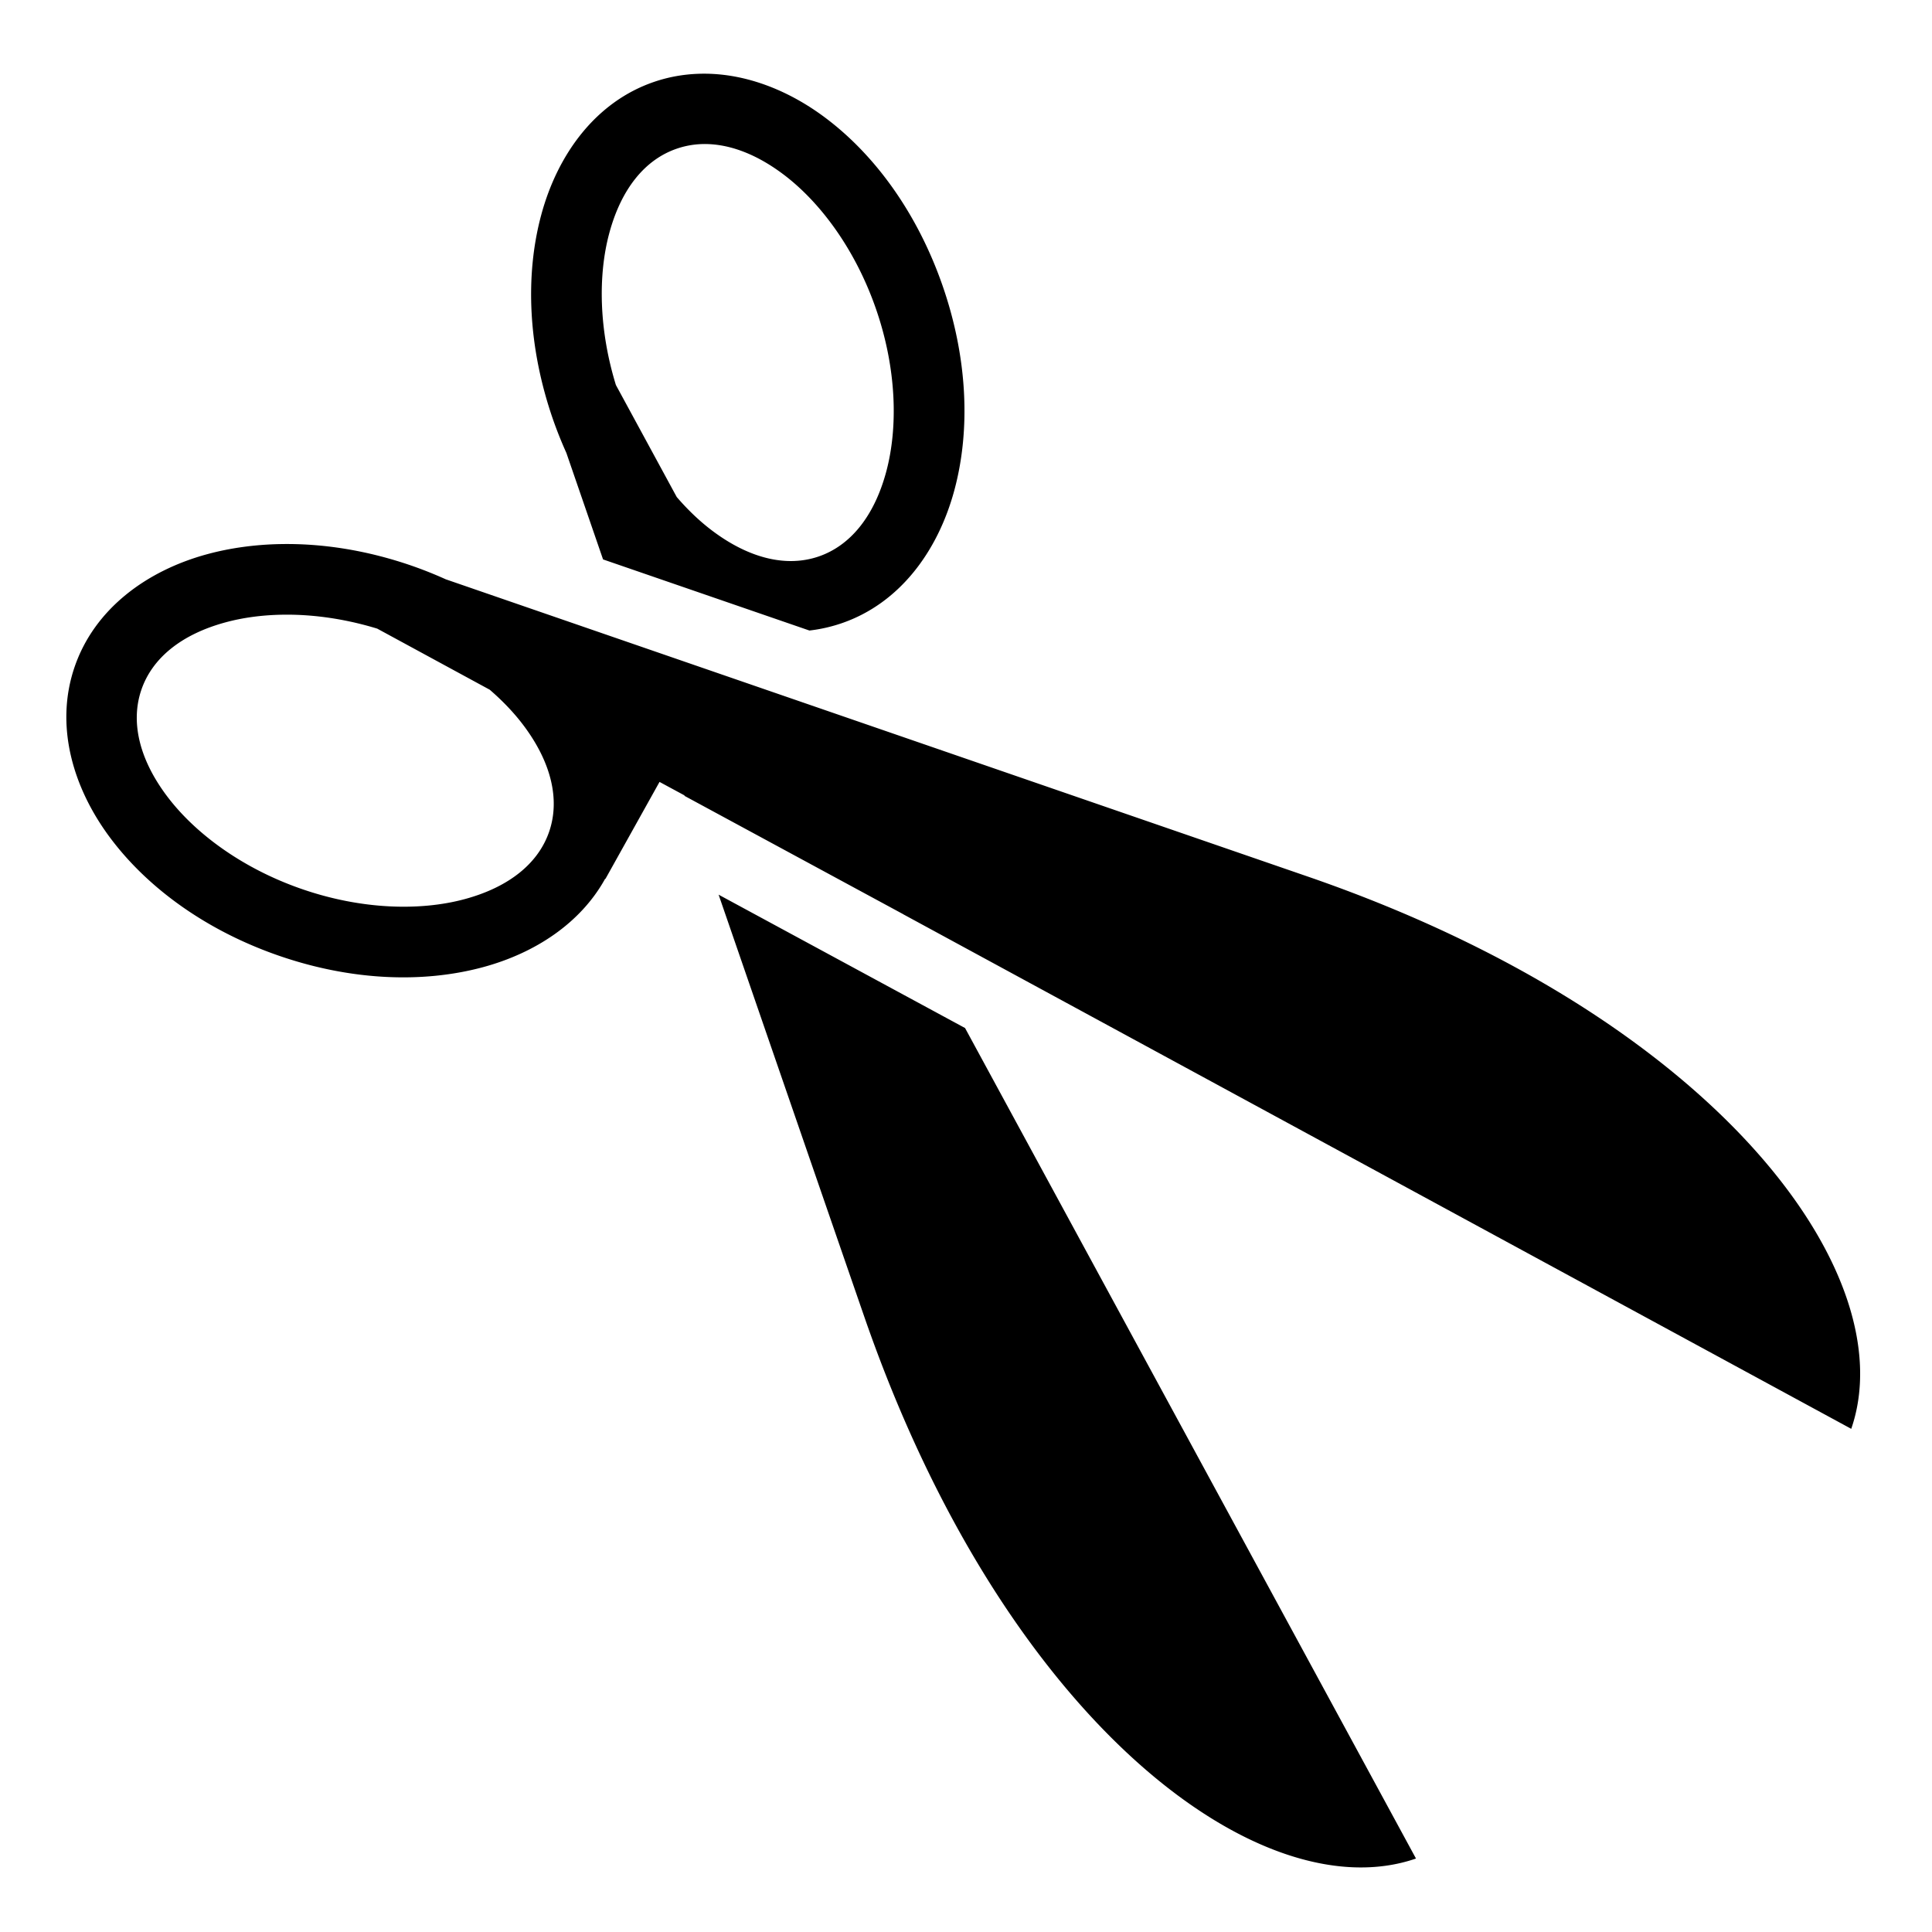
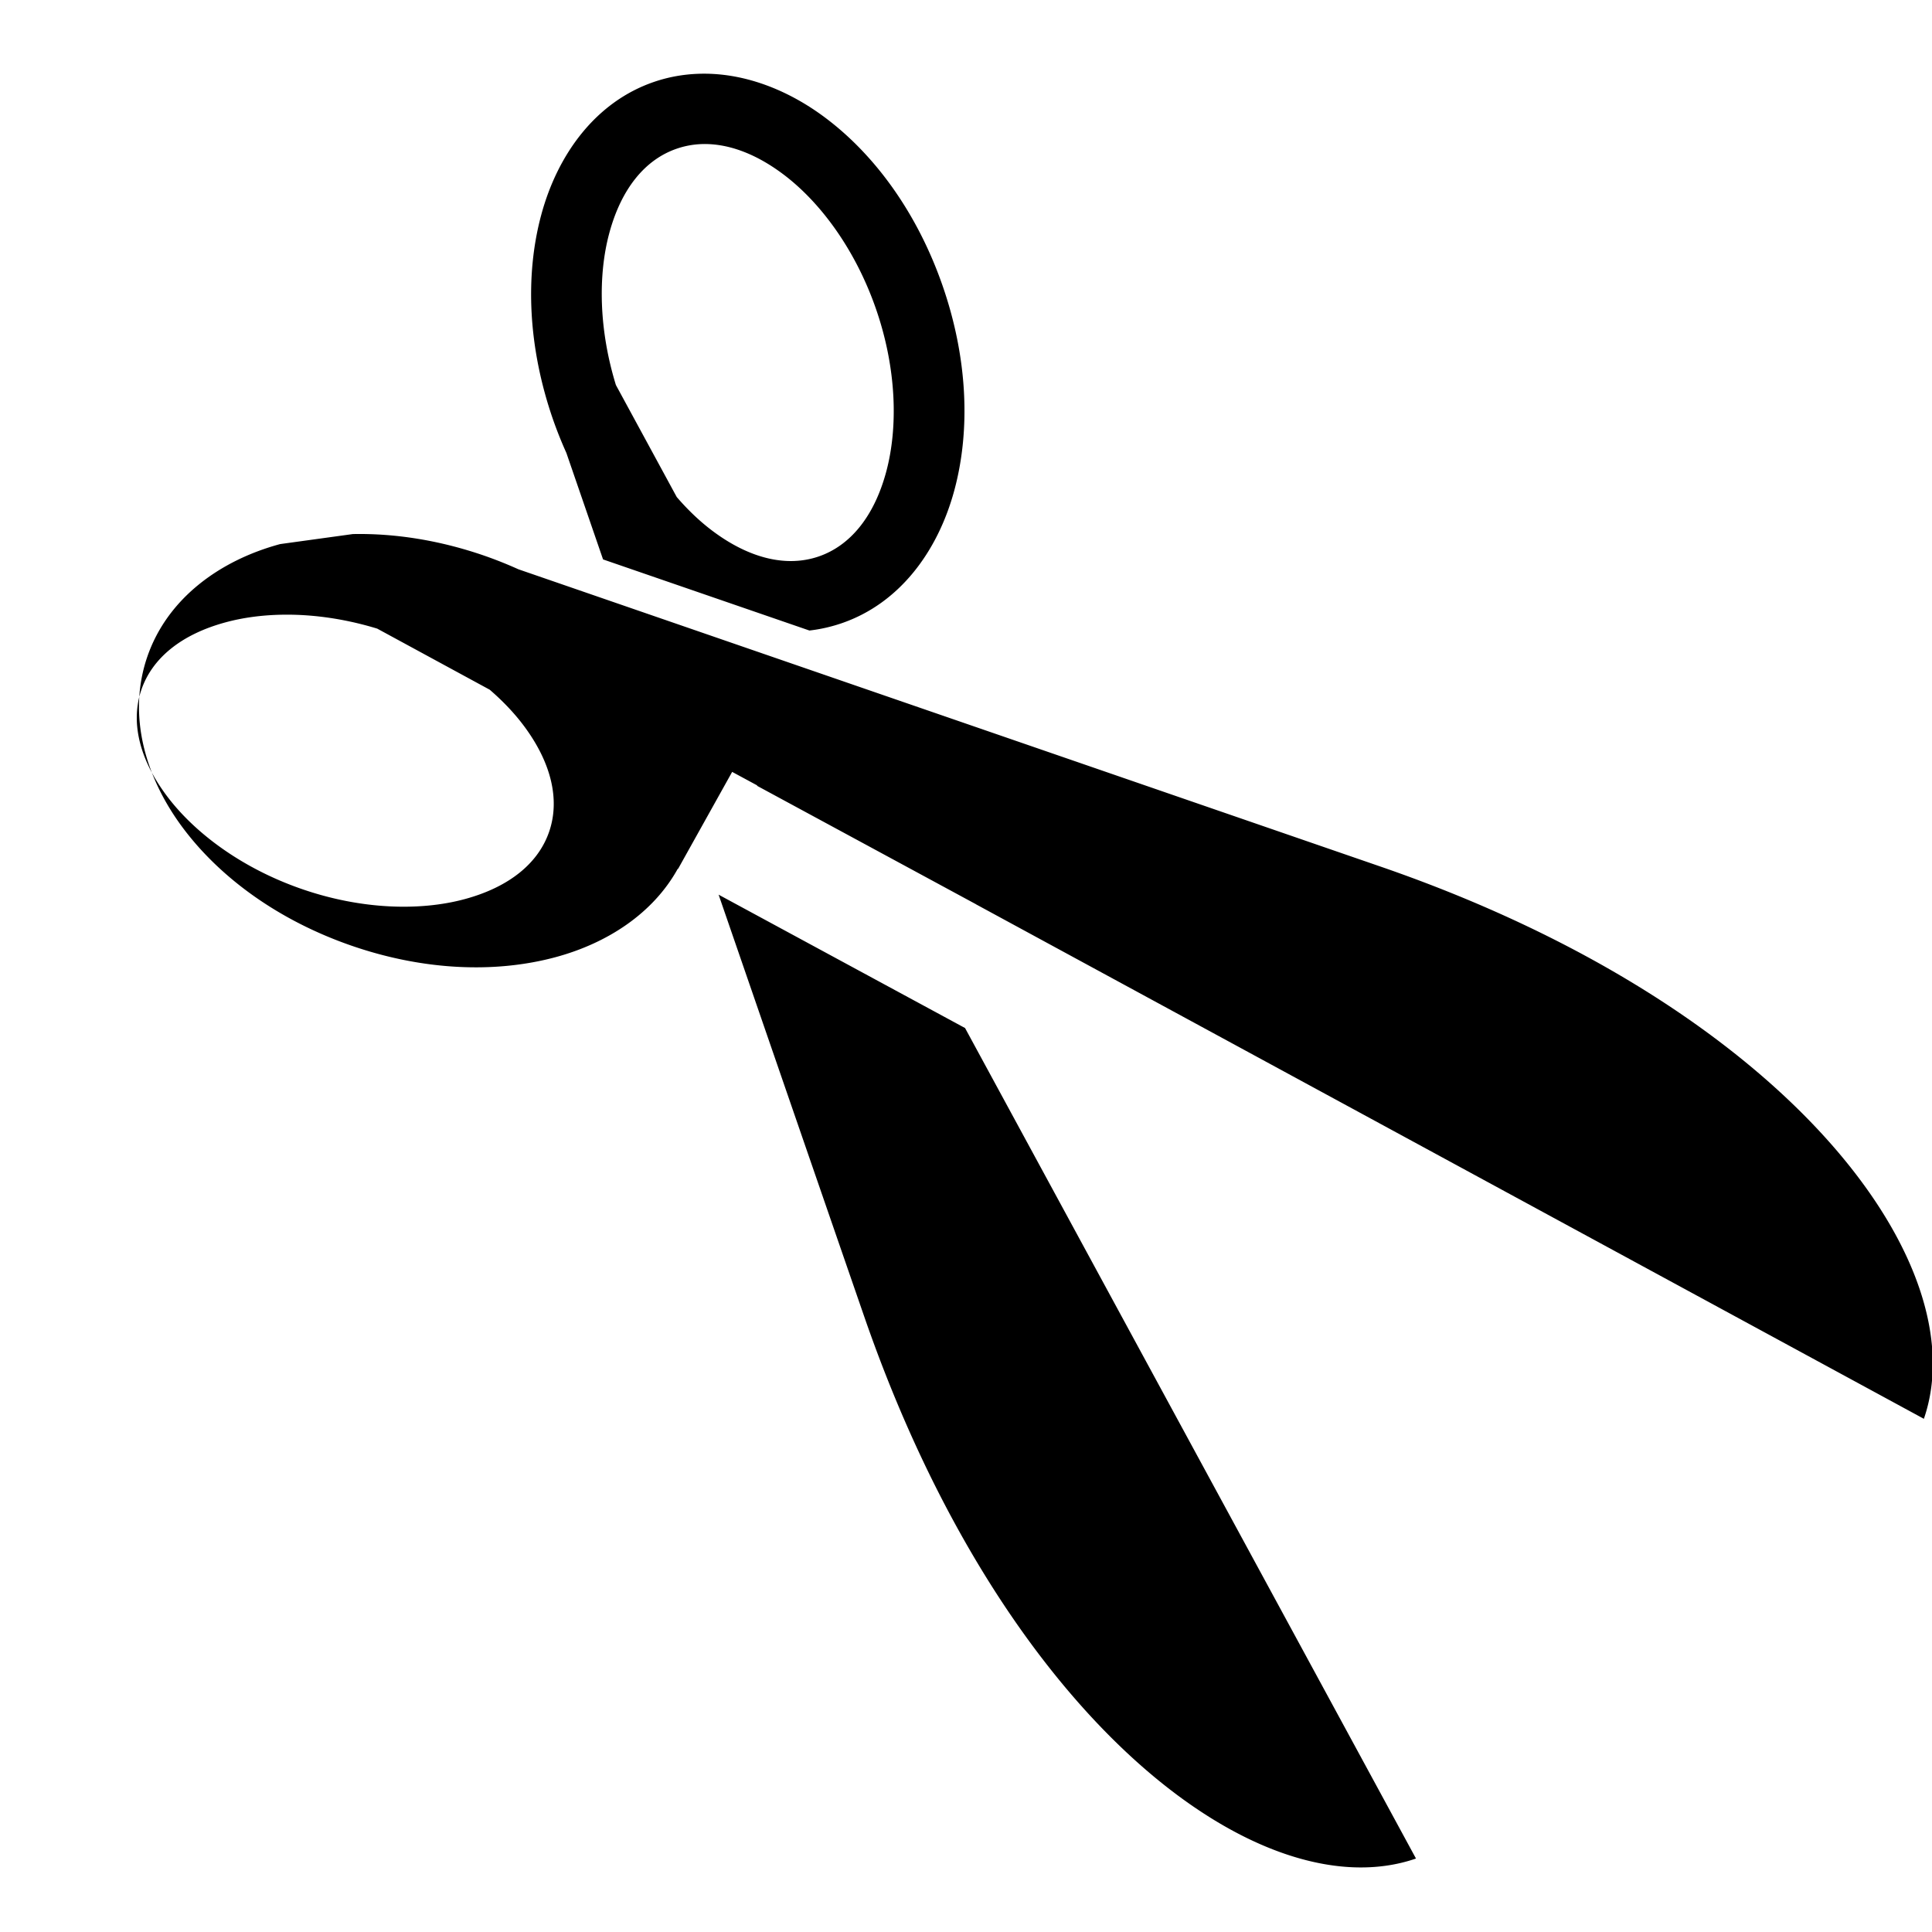
<svg xmlns="http://www.w3.org/2000/svg" width="800" height="800" viewBox="0 0 512 512">
-   <path fill="currentColor" d="M187.125 19.53a44 44 0 0 0-2.188.032c-3.91.152-7.823.84-11.656 2.157c-15.33 5.26-25.474 19.04-29.843 35.218c-4.368 16.177-3.47 35.265 3.125 54.25a109 109 0 0 0 3.532 8.843l9.72 28.22l54.686 18.844c2.874-.326 5.74-.97 8.563-1.938c15.33-5.262 25.475-19.04 29.843-35.22c4.368-16.176 3.47-35.264-3.125-54.25c-6.595-18.983-17.755-34.555-31.218-44.592c-9.465-7.058-20.435-11.42-31.437-11.563zm-1.28 18.657c6.724-.256 14.112 2.322 21.56 7.876c9.933 7.404 19.25 20.007 24.72 35.75s5.93 31.353 2.72 43.25c-3.213 11.896-9.573 19.556-17.876 22.406c-8.303 2.848-18.1.716-28.032-6.69c-3.308-2.464-6.543-5.523-9.594-9.06l-16.125-29.69c-4.522-14.7-4.756-29.12-1.75-40.25c3.21-11.895 9.57-19.524 17.874-22.374a22.7 22.7 0 0 1 6.5-1.218zm-111.595 106c-6.73.138-13.183 1.02-19.25 2.657c-16.178 4.368-29.957 14.544-35.22 29.875c-5.26 15.33-.66 31.786 9.376 45.25c10.037 13.46 25.61 24.653 44.594 31.25c18.985 6.595 38.072 7.46 54.25 3.093c13.807-3.73 25.866-11.66 32.375-23.438l.063.063l14.343-25.72l6.595 3.563c.026.076.036.082.063.157l57.937 31.344l.03.032l251.19 136.344c14.236-41.16-36.206-109.062-143.626-146.22l-228.814-78.905a109 109 0 0 0-8.906-3.56c-11.865-4.124-23.785-6.01-35-5.782zm.344 18.72a74 74 0 0 1 5.437.093c6.374.345 13.134 1.512 19.94 3.594l29.81 16.187c3.54 3.057 6.598 6.288 9.064 9.595c7.405 9.932 9.537 19.73 6.687 28.03c-2.85 8.304-10.51 14.664-22.405 17.876s-27.507 2.752-43.25-2.718s-28.345-14.818-35.75-24.75c-7.405-9.93-9.506-19.728-6.656-28.03c2.85-8.304 10.478-14.664 22.374-17.876c4.46-1.204 9.43-1.896 14.75-2zm115.844 74.187c12.42 36.016 25.524 74.023 38.593 111.812c37.156 107.42 105.06 157.862 146.22 143.625L255.75 272.44l-65.313-35.344z" />
+   <path fill="currentColor" d="M187.125 19.53a44 44 0 0 0-2.188.032c-3.91.152-7.823.84-11.656 2.157c-15.33 5.26-25.474 19.04-29.843 35.218c-4.368 16.177-3.47 35.265 3.125 54.25a109 109 0 0 0 3.532 8.843l9.72 28.22l54.686 18.844c2.874-.326 5.74-.97 8.563-1.938c15.33-5.262 25.475-19.04 29.843-35.22c4.368-16.176 3.47-35.264-3.125-54.25c-6.595-18.983-17.755-34.555-31.218-44.592c-9.465-7.058-20.435-11.42-31.437-11.563zm-1.28 18.657c6.724-.256 14.112 2.322 21.56 7.876c9.933 7.404 19.25 20.007 24.72 35.75s5.93 31.353 2.72 43.25c-3.213 11.896-9.573 19.556-17.876 22.406c-8.303 2.848-18.1.716-28.032-6.69c-3.308-2.464-6.543-5.523-9.594-9.06l-16.125-29.69c-4.522-14.7-4.756-29.12-1.75-40.25c3.21-11.895 9.57-19.524 17.874-22.374a22.7 22.7 0 0 1 6.5-1.218zm-111.595 106c-16.178 4.368-29.957 14.544-35.22 29.875c-5.26 15.33-.66 31.786 9.376 45.25c10.037 13.46 25.61 24.653 44.594 31.25c18.985 6.595 38.072 7.46 54.25 3.093c13.807-3.73 25.866-11.66 32.375-23.438l.063.063l14.343-25.72l6.595 3.563c.026.076.036.082.063.157l57.937 31.344l.03.032l251.19 136.344c14.236-41.16-36.206-109.062-143.626-146.22l-228.814-78.905a109 109 0 0 0-8.906-3.56c-11.865-4.124-23.785-6.01-35-5.782zm.344 18.72a74 74 0 0 1 5.437.093c6.374.345 13.134 1.512 19.94 3.594l29.81 16.187c3.54 3.057 6.598 6.288 9.064 9.595c7.405 9.932 9.537 19.73 6.687 28.03c-2.85 8.304-10.51 14.664-22.405 17.876s-27.507 2.752-43.25-2.718s-28.345-14.818-35.75-24.75c-7.405-9.93-9.506-19.728-6.656-28.03c2.85-8.304 10.478-14.664 22.374-17.876c4.46-1.204 9.43-1.896 14.75-2zm115.844 74.187c12.42 36.016 25.524 74.023 38.593 111.812c37.156 107.42 105.06 157.862 146.22 143.625L255.75 272.44l-65.313-35.344z" />
</svg>